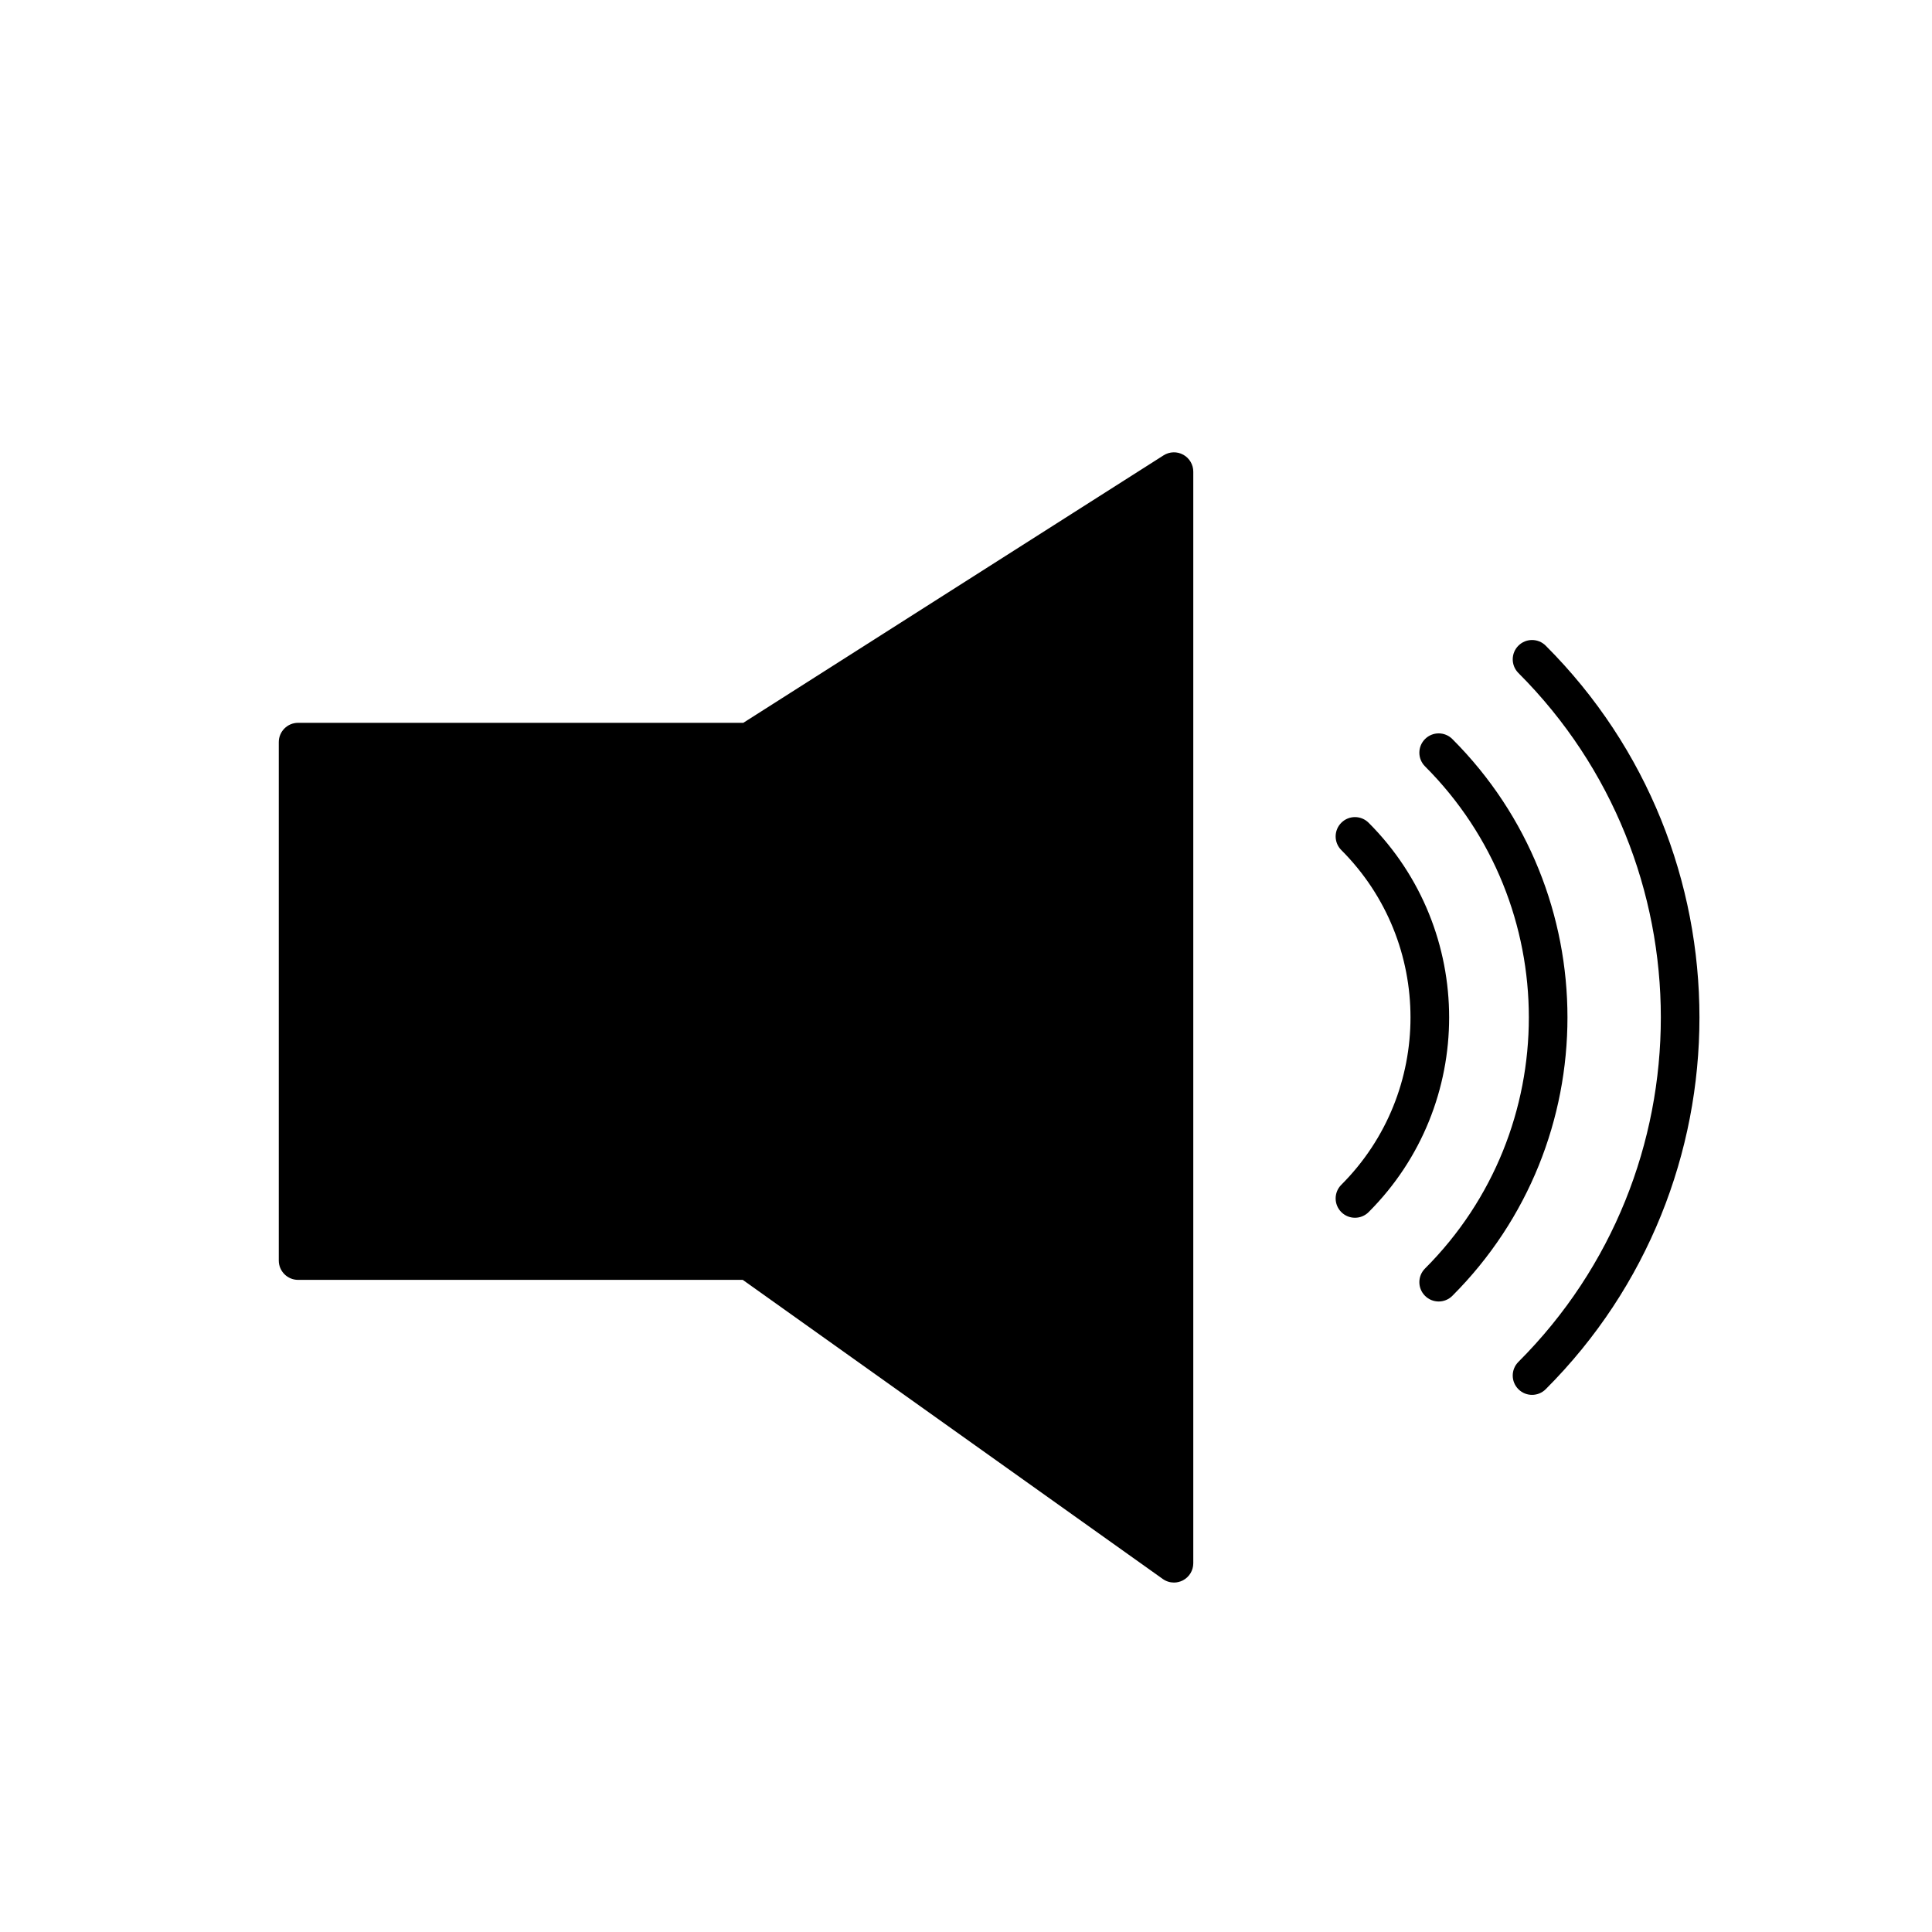
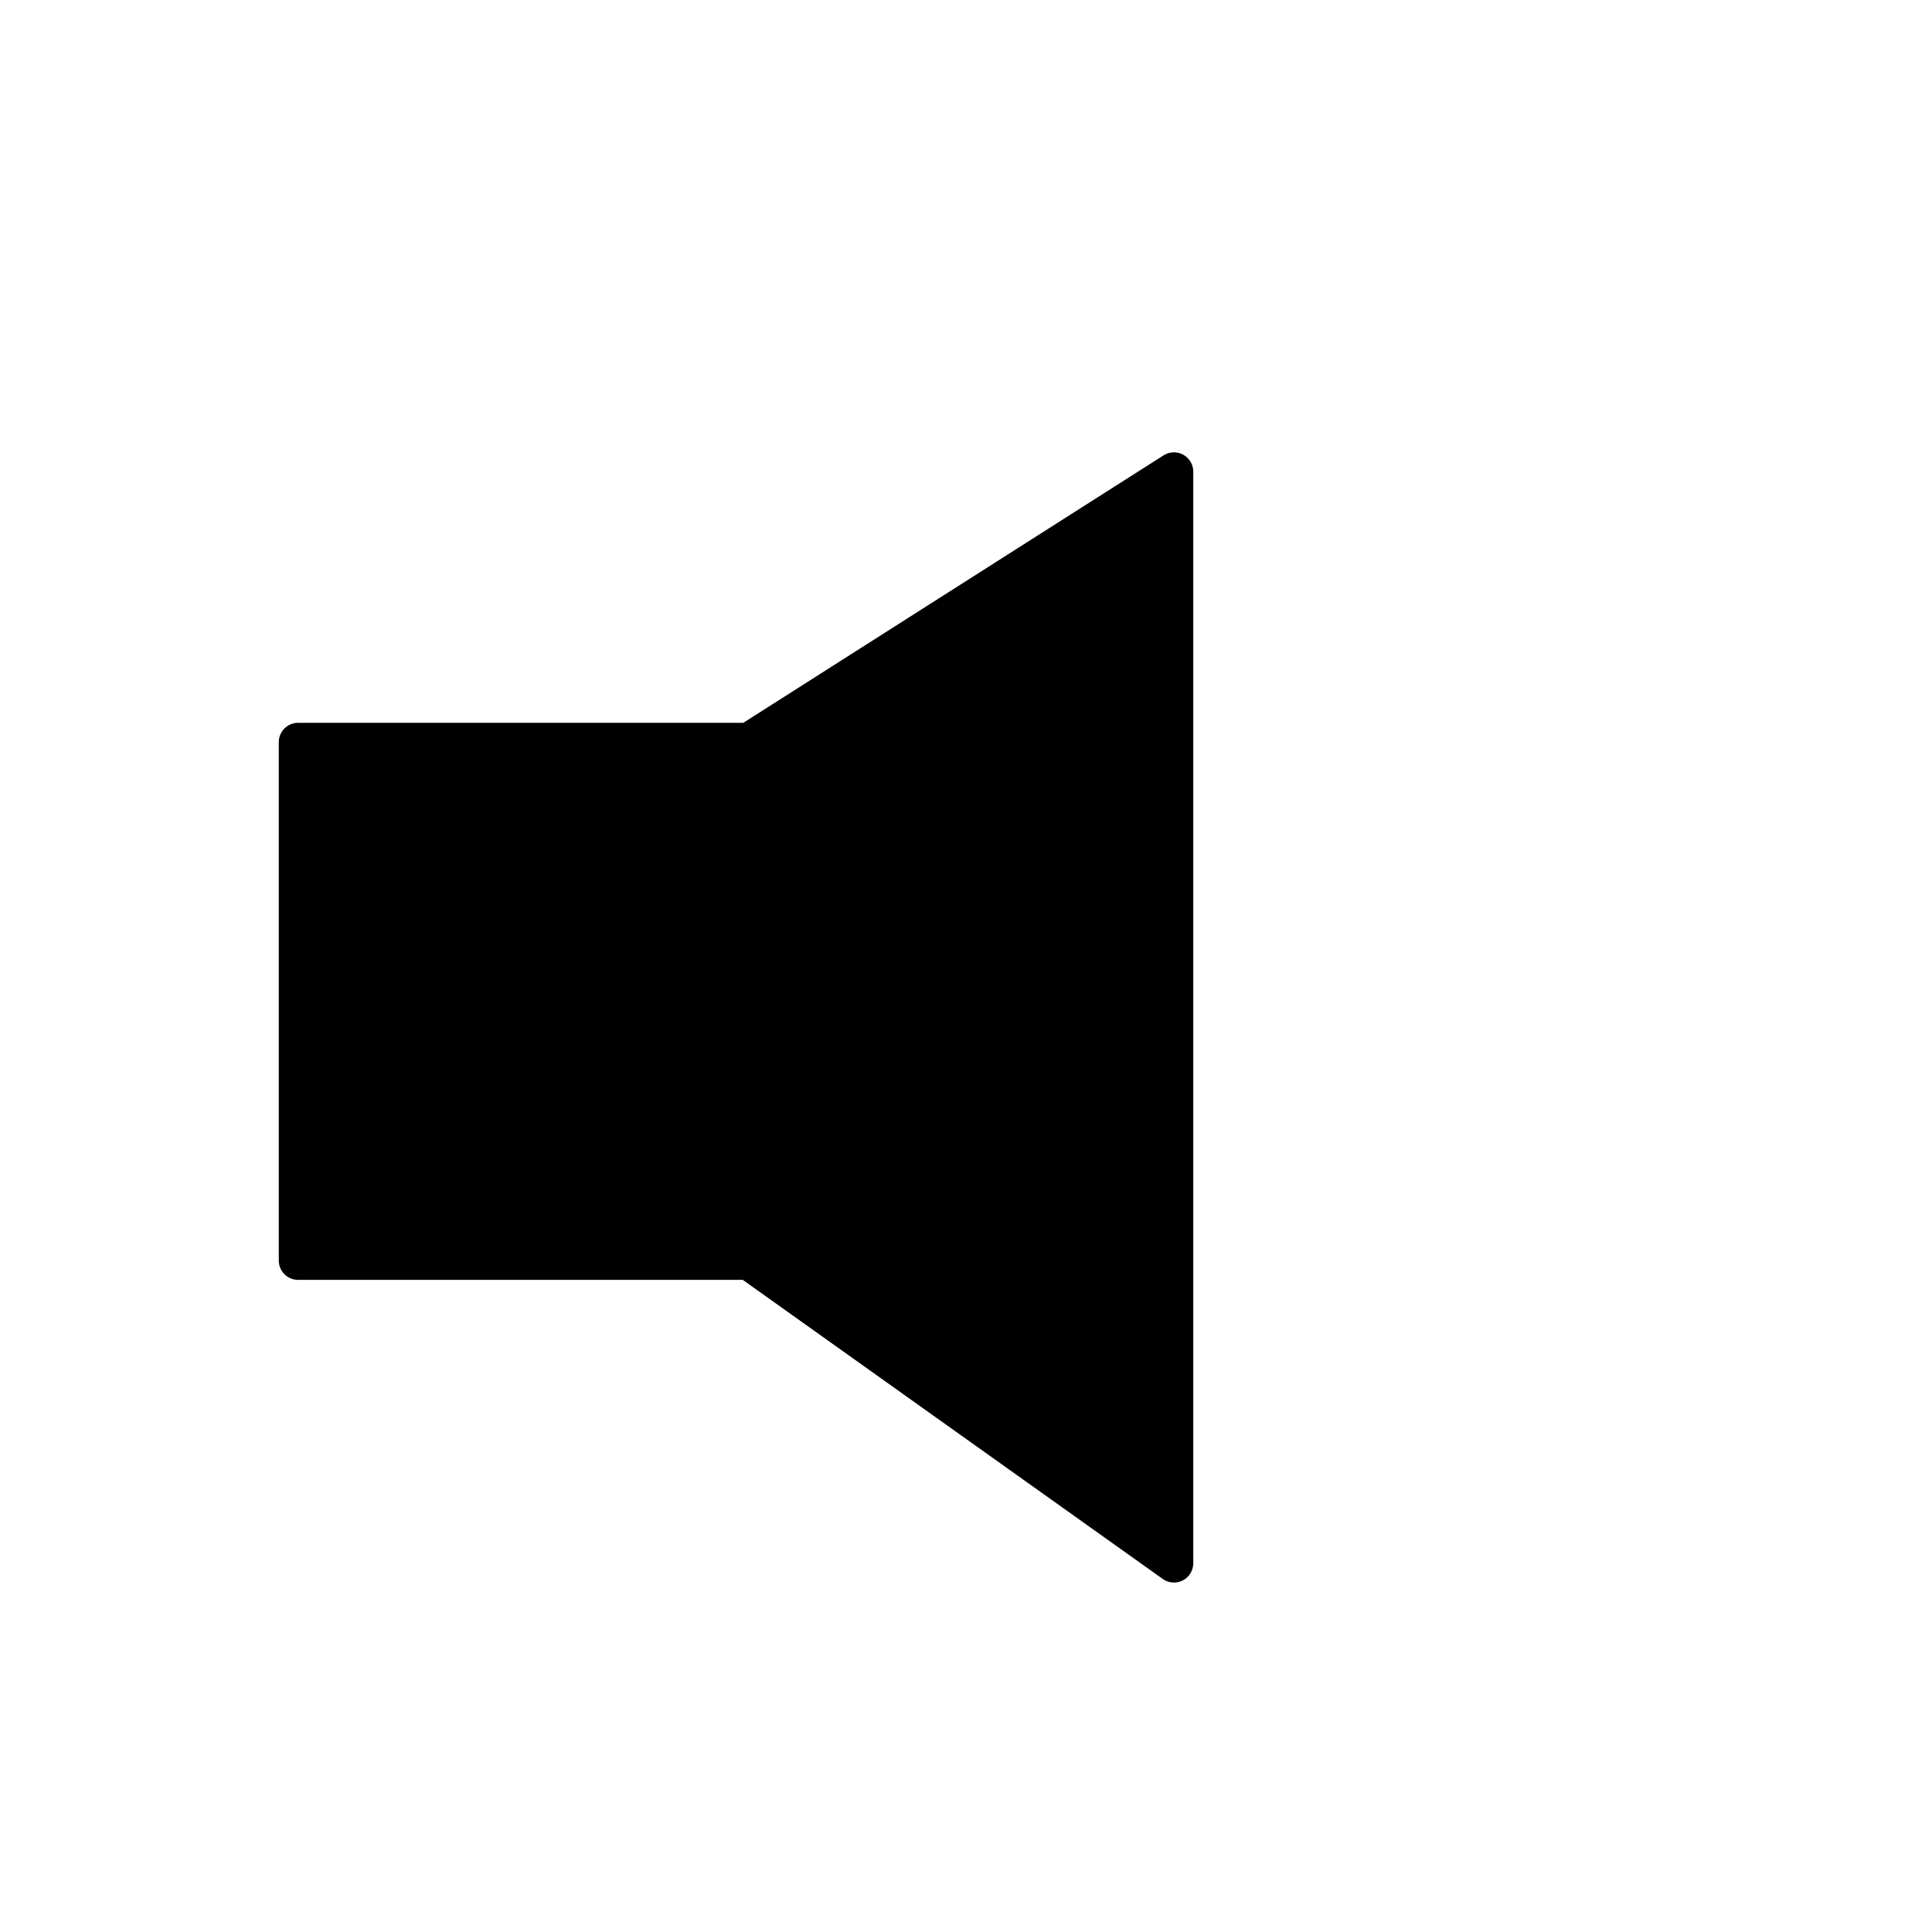
<svg xmlns="http://www.w3.org/2000/svg" version="1.1" id="Layer_1" x="0px" y="0px" width="100px" height="100px" viewBox="0 0 100 100" enable-background="new 0 0 100 100" xml:space="preserve">
  <g>
    <path d="M61.245,23.536c-0.32-0.176-0.71-0.164-1.019,0.033L38.473,37.413H15.43c-0.553,0-1,0.448-1,1v26.833c0,0.552,0.447,1,1,1   h23.015l21.739,15.481c0.173,0.123,0.376,0.186,0.58,0.186c0.156,0,0.313-0.037,0.458-0.111c0.333-0.171,0.542-0.514,0.542-0.889   v-56.5C61.764,24.048,61.564,23.711,61.245,23.536z" />
-     <path d="M70.84,42.586c-0.391-0.391-1.023-0.391-1.414,0s-0.391,1.023,0,1.414c4.775,4.776,4.775,12.548,0,17.324   c-0.391,0.391-0.391,1.023,0,1.414c0.195,0.195,0.451,0.293,0.707,0.293s0.512-0.098,0.707-0.293   C76.396,57.183,76.396,48.143,70.84,42.586z" />
-     <path d="M75.173,38.253c-0.391-0.391-1.023-0.391-1.414,0s-0.391,1.023,0,1.414c7.165,7.166,7.165,18.825,0,25.991   c-0.391,0.391-0.391,1.023,0,1.414c0.195,0.195,0.451,0.293,0.707,0.293s0.512-0.098,0.707-0.293   C83.118,59.127,83.118,46.198,75.173,38.253z" />
-     <path d="M80.006,33.42c-0.391-0.391-1.023-0.391-1.414,0s-0.391,1.023,0,1.414c9.83,9.831,9.83,25.827,0,35.657   c-0.391,0.391-0.391,1.023,0,1.414c0.195,0.195,0.451,0.293,0.707,0.293s0.512-0.098,0.707-0.293   C90.616,61.295,90.616,44.03,80.006,33.42z" />
  </g>
</svg>